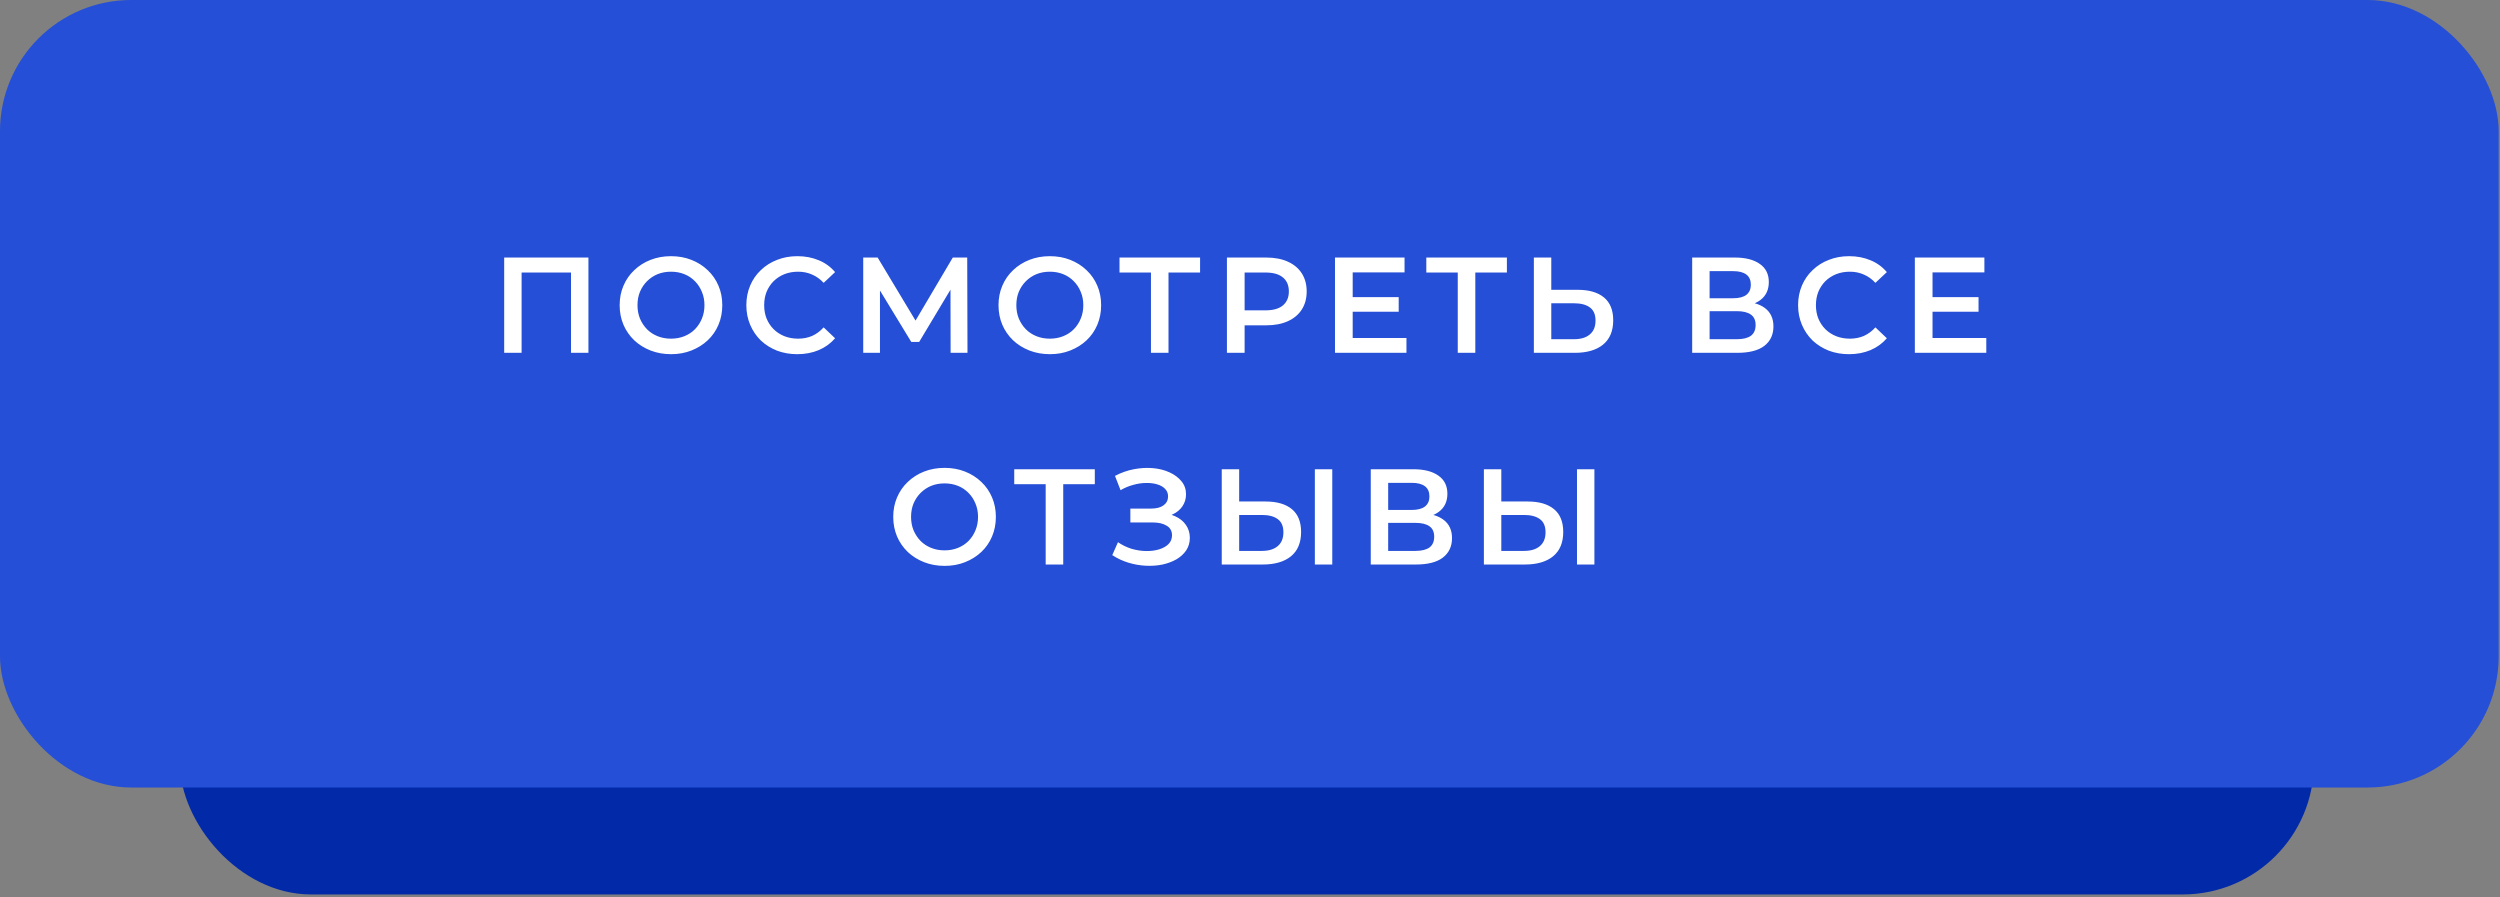
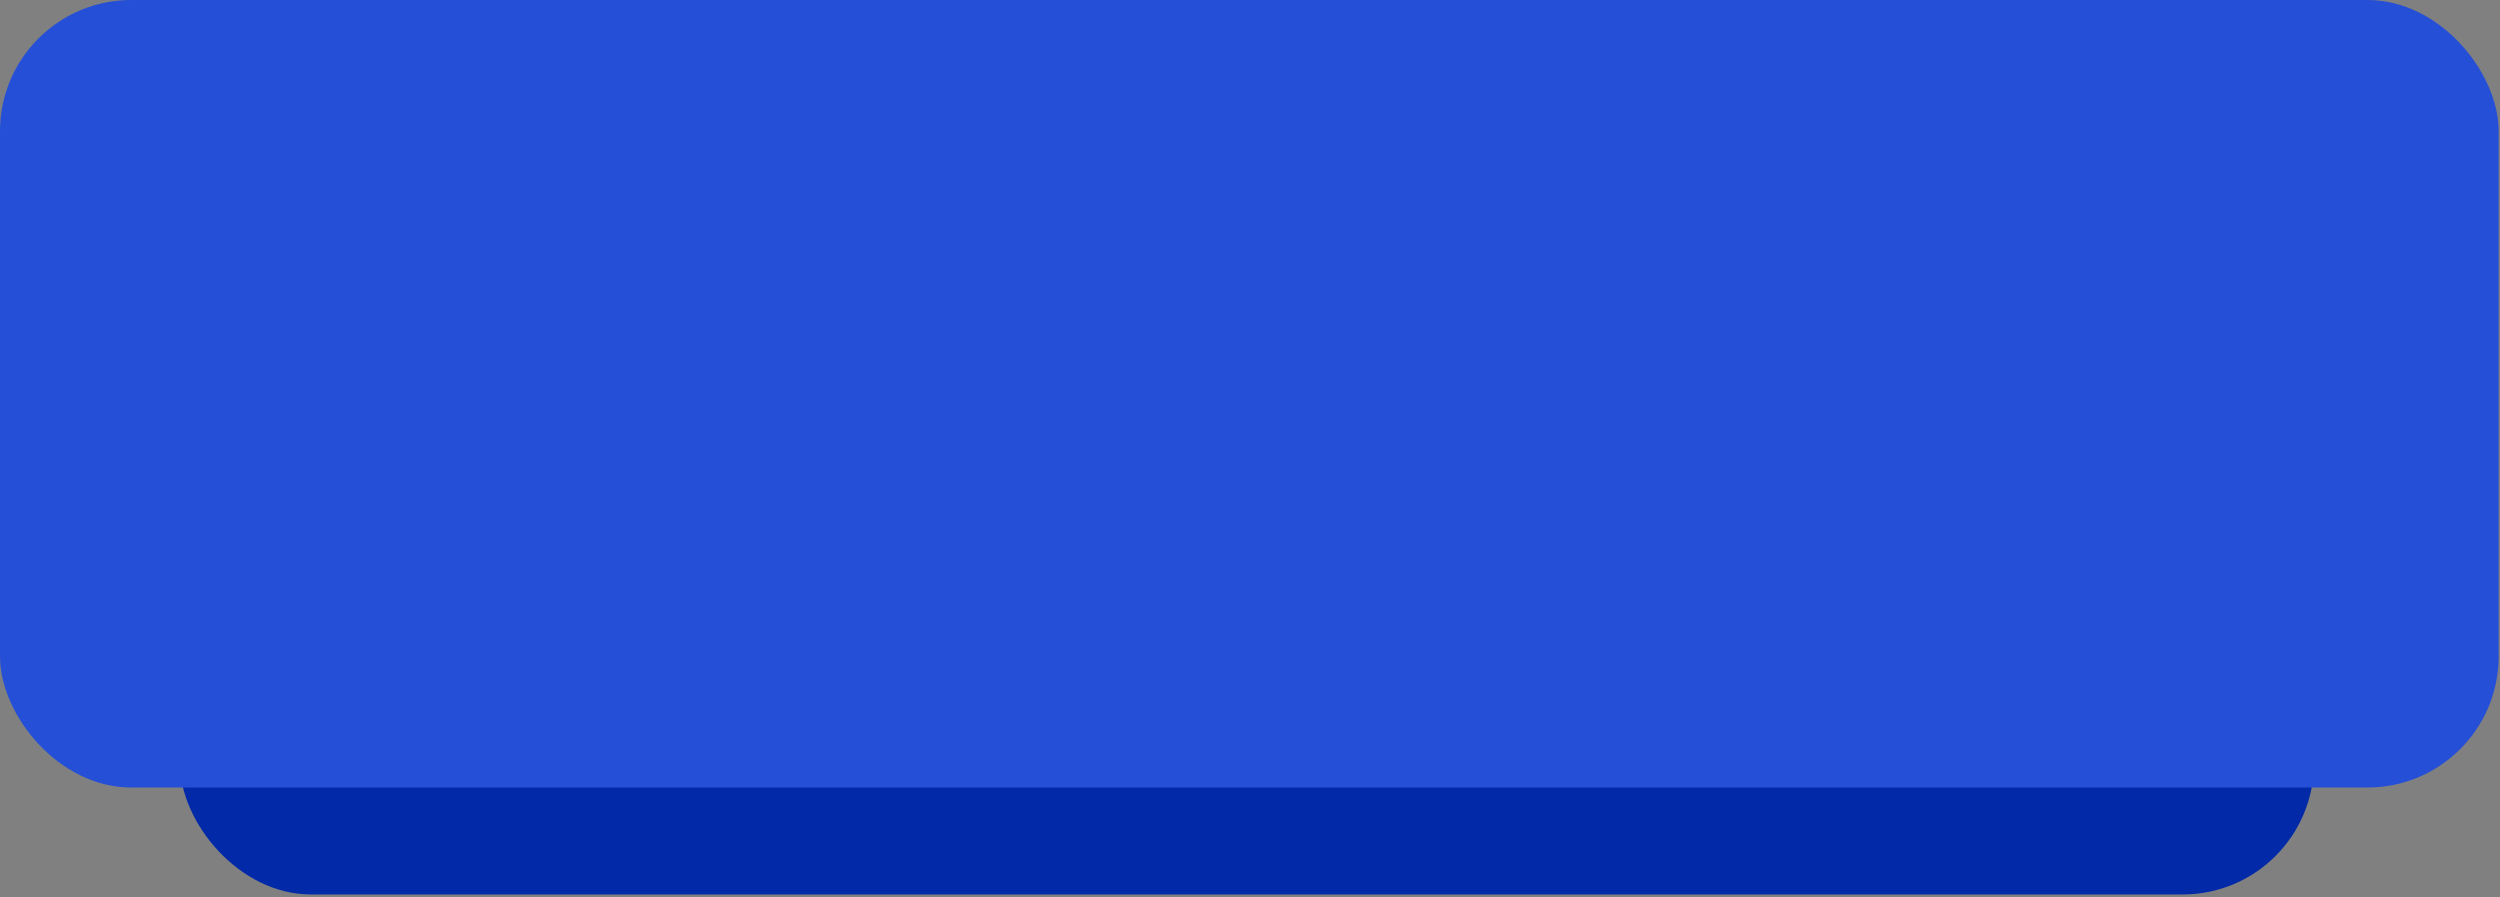
<svg xmlns="http://www.w3.org/2000/svg" width="496" height="178" viewBox="0 0 496 178" fill="none">
  <rect x="0" y="0" width="496" height="178" fill="#808080" stroke="none" />
  <rect x="35.685" y="20.254" width="423.401" height="157.208" rx="26.041" fill="#0129A8" />
  <rect width="495.736" height="156.244" rx="26.041" fill="#244FD6" />
-   <path d="M100.03 70V51.096H116.746V70H113.289V53.203L114.099 54.067H102.676L103.486 53.203V70H100.03ZM133.148 70.27C131.672 70.27 130.313 70.027 129.07 69.541C127.828 69.055 126.748 68.38 125.83 67.516C124.912 66.633 124.2 65.607 123.696 64.437C123.192 63.249 122.94 61.953 122.94 60.548C122.94 59.144 123.192 57.857 123.696 56.687C124.2 55.498 124.912 54.472 125.83 53.608C126.748 52.726 127.828 52.042 129.07 51.556C130.313 51.069 131.663 50.826 133.121 50.826C134.597 50.826 135.948 51.069 137.172 51.556C138.414 52.042 139.494 52.726 140.412 53.608C141.331 54.472 142.042 55.498 142.546 56.687C143.05 57.857 143.302 59.144 143.302 60.548C143.302 61.953 143.05 63.249 142.546 64.437C142.042 65.625 141.331 66.651 140.412 67.516C139.494 68.38 138.414 69.055 137.172 69.541C135.948 70.027 134.606 70.27 133.148 70.27ZM133.121 67.192C134.075 67.192 134.957 67.029 135.768 66.705C136.578 66.381 137.28 65.922 137.874 65.328C138.468 64.716 138.927 64.014 139.251 63.222C139.593 62.412 139.764 61.52 139.764 60.548C139.764 59.576 139.593 58.694 139.251 57.902C138.927 57.092 138.468 56.389 137.874 55.795C137.28 55.183 136.578 54.715 135.768 54.391C134.957 54.067 134.075 53.905 133.121 53.905C132.167 53.905 131.285 54.067 130.475 54.391C129.682 54.715 128.98 55.183 128.368 55.795C127.774 56.389 127.306 57.092 126.964 57.902C126.64 58.694 126.478 59.576 126.478 60.548C126.478 61.502 126.64 62.385 126.964 63.195C127.306 64.005 127.774 64.716 128.368 65.328C128.962 65.922 129.664 66.381 130.475 66.705C131.285 67.029 132.167 67.192 133.121 67.192ZM158.174 70.27C156.734 70.27 155.393 70.036 154.151 69.568C152.926 69.082 151.855 68.407 150.937 67.543C150.037 66.66 149.335 65.625 148.831 64.437C148.327 63.249 148.075 61.953 148.075 60.548C148.075 59.144 148.327 57.848 148.831 56.66C149.335 55.471 150.046 54.445 150.964 53.581C151.882 52.699 152.953 52.024 154.178 51.556C155.402 51.069 156.743 50.826 158.201 50.826C159.75 50.826 161.163 51.096 162.441 51.637C163.719 52.159 164.8 52.942 165.682 53.986L163.413 56.119C162.729 55.381 161.964 54.832 161.118 54.472C160.272 54.094 159.354 53.905 158.363 53.905C157.373 53.905 156.464 54.067 155.636 54.391C154.826 54.715 154.115 55.174 153.503 55.768C152.908 56.362 152.44 57.065 152.098 57.875C151.774 58.685 151.612 59.576 151.612 60.548C151.612 61.52 151.774 62.412 152.098 63.222C152.44 64.032 152.908 64.734 153.503 65.328C154.115 65.922 154.826 66.381 155.636 66.705C156.464 67.029 157.373 67.192 158.363 67.192C159.354 67.192 160.272 67.011 161.118 66.651C161.964 66.273 162.729 65.706 163.413 64.95L165.682 67.111C164.8 68.137 163.719 68.92 162.441 69.46C161.163 70 159.741 70.27 158.174 70.27ZM171.264 70V51.096H174.126L182.417 64.896H180.878L189.033 51.096H191.896L191.95 70H188.601L188.574 56.308H189.276L182.363 67.84H180.797L173.775 56.308H174.585V70H171.264ZM208.312 70.27C206.836 70.27 205.476 70.027 204.234 69.541C202.992 69.055 201.912 68.38 200.993 67.516C200.075 66.633 199.364 65.607 198.86 64.437C198.356 63.249 198.104 61.953 198.104 60.548C198.104 59.144 198.356 57.857 198.86 56.687C199.364 55.498 200.075 54.472 200.993 53.608C201.912 52.726 202.992 52.042 204.234 51.556C205.476 51.069 206.827 50.826 208.285 50.826C209.761 50.826 211.111 51.069 212.336 51.556C213.578 52.042 214.658 52.726 215.576 53.608C216.494 54.472 217.206 55.498 217.71 56.687C218.214 57.857 218.466 59.144 218.466 60.548C218.466 61.953 218.214 63.249 217.71 64.437C217.206 65.625 216.494 66.651 215.576 67.516C214.658 68.38 213.578 69.055 212.336 69.541C211.111 70.027 209.77 70.27 208.312 70.27ZM208.285 67.192C209.239 67.192 210.121 67.029 210.931 66.705C211.741 66.381 212.444 65.922 213.038 65.328C213.632 64.716 214.091 64.014 214.415 63.222C214.757 62.412 214.928 61.52 214.928 60.548C214.928 59.576 214.757 58.694 214.415 57.902C214.091 57.092 213.632 56.389 213.038 55.795C212.444 55.183 211.741 54.715 210.931 54.391C210.121 54.067 209.239 53.905 208.285 53.905C207.331 53.905 206.448 54.067 205.638 54.391C204.846 54.715 204.144 55.183 203.532 55.795C202.938 56.389 202.47 57.092 202.128 57.902C201.804 58.694 201.642 59.576 201.642 60.548C201.642 61.502 201.804 62.385 202.128 63.195C202.47 64.005 202.938 64.716 203.532 65.328C204.126 65.922 204.828 66.381 205.638 66.705C206.448 67.029 207.331 67.192 208.285 67.192ZM228.349 70V53.203L229.186 54.067H222.11V51.096H238.097V54.067H231.022L231.832 53.203V70H228.349ZM243.421 70V51.096H251.198C252.872 51.096 254.304 51.367 255.492 51.907C256.698 52.447 257.625 53.221 258.273 54.229C258.921 55.237 259.246 56.434 259.246 57.821C259.246 59.207 258.921 60.404 258.273 61.412C257.625 62.421 256.698 63.195 255.492 63.735C254.304 64.275 252.872 64.545 251.198 64.545H245.365L246.931 62.898V70H243.421ZM246.931 63.276L245.365 61.574H251.036C252.584 61.574 253.745 61.25 254.52 60.602C255.312 59.936 255.708 59.009 255.708 57.821C255.708 56.614 255.312 55.687 254.52 55.039C253.745 54.391 252.584 54.067 251.036 54.067H245.365L246.931 52.339V63.276ZM268.103 58.955H277.501V61.844H268.103V58.955ZM268.373 67.056H279.04V70H264.862V51.096H278.662V54.04H268.373V67.056ZM289.219 70V53.203L290.056 54.067H282.98V51.096H298.967V54.067H291.892L292.702 53.203V70H289.219ZM313.013 57.497C315.264 57.497 317.001 58.001 318.225 59.009C319.449 60.017 320.062 61.529 320.062 63.546C320.062 65.67 319.386 67.281 318.036 68.38C316.704 69.46 314.841 70 312.446 70H304.318V51.096H307.774V57.497H313.013ZM312.284 67.299C313.634 67.299 314.679 66.984 315.417 66.354C316.173 65.724 316.551 64.806 316.551 63.6C316.551 62.412 316.182 61.547 315.444 61.007C314.706 60.449 313.652 60.17 312.284 60.17H307.774V67.299H312.284ZM335.729 70V51.096H344.182C346.306 51.096 347.962 51.52 349.15 52.366C350.339 53.194 350.933 54.391 350.933 55.957C350.933 57.506 350.366 58.703 349.231 59.549C348.097 60.377 346.603 60.791 344.749 60.791L345.235 59.819C347.341 59.819 348.97 60.242 350.123 61.088C351.275 61.934 351.851 63.159 351.851 64.761C351.851 66.399 351.248 67.687 350.042 68.623C348.835 69.541 347.053 70 344.695 70H335.729ZM339.186 67.299H344.587C345.811 67.299 346.738 67.075 347.368 66.624C347.998 66.156 348.313 65.445 348.313 64.491C348.313 63.537 347.998 62.844 347.368 62.412C346.738 61.962 345.811 61.736 344.587 61.736H339.186V67.299ZM339.186 59.171H343.884C345.019 59.171 345.883 58.946 346.477 58.496C347.071 58.028 347.368 57.362 347.368 56.498C347.368 55.597 347.071 54.922 346.477 54.472C345.883 54.022 345.019 53.797 343.884 53.797H339.186V59.171ZM366.841 70.27C365.401 70.27 364.06 70.036 362.818 69.568C361.593 69.082 360.522 68.407 359.604 67.543C358.704 66.66 358.002 65.625 357.498 64.437C356.993 63.249 356.741 61.953 356.741 60.548C356.741 59.144 356.993 57.848 357.498 56.66C358.002 55.471 358.713 54.445 359.631 53.581C360.549 52.699 361.62 52.024 362.845 51.556C364.069 51.069 365.41 50.826 366.868 50.826C368.417 50.826 369.83 51.096 371.108 51.637C372.386 52.159 373.467 52.942 374.349 53.986L372.08 56.119C371.396 55.381 370.631 54.832 369.785 54.472C368.939 54.094 368.021 53.905 367.03 53.905C366.04 53.905 365.131 54.067 364.303 54.391C363.493 54.715 362.782 55.174 362.169 55.768C361.575 56.362 361.107 57.065 360.765 57.875C360.441 58.685 360.279 59.576 360.279 60.548C360.279 61.52 360.441 62.412 360.765 63.222C361.107 64.032 361.575 64.734 362.169 65.328C362.782 65.922 363.493 66.381 364.303 66.705C365.131 67.029 366.04 67.192 367.03 67.192C368.021 67.192 368.939 67.011 369.785 66.651C370.631 66.273 371.396 65.706 372.08 64.95L374.349 67.111C373.467 68.137 372.386 68.92 371.108 69.46C369.83 70 368.408 70.27 366.841 70.27ZM383.144 58.955H392.542V61.844H383.144V58.955ZM383.414 67.056H394.081V70H379.904V51.096H393.703V54.04H383.414V67.056ZM187.426 112.27C185.949 112.27 184.59 112.027 183.348 111.541C182.106 111.055 181.025 110.38 180.107 109.516C179.189 108.633 178.478 107.607 177.974 106.437C177.47 105.249 177.218 103.952 177.218 102.548C177.218 101.144 177.47 99.857 177.974 98.686C178.478 97.498 179.189 96.472 180.107 95.608C181.025 94.726 182.106 94.042 183.348 93.555C184.59 93.069 185.94 92.826 187.399 92.826C188.875 92.826 190.225 93.069 191.449 93.555C192.692 94.042 193.772 94.726 194.69 95.608C195.608 96.472 196.319 97.498 196.823 98.686C197.328 99.857 197.58 101.144 197.58 102.548C197.58 103.952 197.328 105.249 196.823 106.437C196.319 107.625 195.608 108.651 194.69 109.516C193.772 110.38 192.692 111.055 191.449 111.541C190.225 112.027 188.884 112.27 187.426 112.27ZM187.399 109.191C188.353 109.191 189.235 109.029 190.045 108.705C190.855 108.381 191.557 107.922 192.152 107.328C192.746 106.716 193.205 106.014 193.529 105.222C193.871 104.412 194.042 103.52 194.042 102.548C194.042 101.576 193.871 100.694 193.529 99.902C193.205 99.092 192.746 98.389 192.152 97.795C191.557 97.183 190.855 96.715 190.045 96.391C189.235 96.067 188.353 95.905 187.399 95.905C186.444 95.905 185.562 96.067 184.752 96.391C183.96 96.715 183.258 97.183 182.646 97.795C182.052 98.389 181.584 99.092 181.241 99.902C180.917 100.694 180.755 101.576 180.755 102.548C180.755 103.502 180.917 104.385 181.241 105.195C181.584 106.005 182.052 106.716 182.646 107.328C183.24 107.922 183.942 108.381 184.752 108.705C185.562 109.029 186.444 109.191 187.399 109.191ZM207.462 112V95.203L208.3 96.067H201.224V93.097H217.211V96.067H210.136L210.946 95.203V112H207.462ZM220.671 110.137L221.805 107.571C222.615 108.129 223.498 108.561 224.452 108.867C225.424 109.155 226.387 109.308 227.341 109.326C228.295 109.345 229.16 109.236 229.934 109.002C230.726 108.768 231.356 108.417 231.824 107.949C232.292 107.481 232.526 106.896 232.526 106.194C232.526 105.348 232.175 104.718 231.473 104.304C230.789 103.871 229.853 103.655 228.664 103.655H224.263V100.901H228.394C229.457 100.901 230.276 100.685 230.852 100.253C231.446 99.821 231.743 99.236 231.743 98.498C231.743 97.885 231.545 97.381 231.149 96.985C230.771 96.589 230.249 96.292 229.583 96.094C228.935 95.896 228.196 95.806 227.368 95.824C226.558 95.824 225.712 95.95 224.83 96.202C223.948 96.436 223.11 96.787 222.318 97.255L221.211 94.42C222.399 93.79 223.642 93.349 224.938 93.097C226.252 92.844 227.521 92.772 228.746 92.88C229.97 92.988 231.068 93.267 232.04 93.718C233.03 94.168 233.822 94.762 234.417 95.5C235.011 96.22 235.308 97.075 235.308 98.065C235.308 98.966 235.065 99.767 234.579 100.469C234.111 101.153 233.462 101.684 232.634 102.062C231.806 102.44 230.843 102.629 229.745 102.629L229.88 101.765C231.122 101.765 232.202 101.981 233.12 102.413C234.057 102.827 234.777 103.403 235.281 104.142C235.803 104.88 236.064 105.735 236.064 106.707C236.064 107.625 235.83 108.444 235.362 109.164C234.894 109.867 234.255 110.461 233.444 110.947C232.634 111.415 231.707 111.766 230.663 112C229.619 112.216 228.52 112.297 227.368 112.243C226.216 112.189 225.064 111.991 223.912 111.649C222.777 111.307 221.697 110.803 220.671 110.137ZM251.09 99.497C253.34 99.497 255.078 100.001 256.302 101.009C257.526 102.017 258.138 103.529 258.138 105.546C258.138 107.67 257.463 109.281 256.113 110.38C254.781 111.46 252.917 112 250.523 112H242.394V93.097H245.851V99.497H251.09ZM250.361 109.299C251.711 109.299 252.755 108.984 253.493 108.354C254.249 107.724 254.628 106.806 254.628 105.6C254.628 104.412 254.258 103.547 253.52 103.007C252.782 102.449 251.729 102.17 250.361 102.17H245.851V109.299H250.361ZM260.866 112V93.097H264.322V112H260.866ZM271.958 112V93.097H280.411C282.535 93.097 284.192 93.519 285.38 94.366C286.568 95.194 287.162 96.391 287.162 97.957C287.162 99.506 286.595 100.703 285.461 101.549C284.327 102.377 282.833 102.791 280.978 102.791L281.464 101.819C283.571 101.819 285.2 102.242 286.352 103.088C287.504 103.934 288.081 105.159 288.081 106.761C288.081 108.399 287.477 109.687 286.271 110.623C285.065 111.541 283.283 112 280.924 112H271.958ZM275.415 109.299H280.816C282.04 109.299 282.968 109.074 283.598 108.624C284.228 108.156 284.543 107.445 284.543 106.491C284.543 105.537 284.228 104.844 283.598 104.412C282.968 103.961 282.04 103.736 280.816 103.736H275.415V109.299ZM275.415 101.171H280.114C281.248 101.171 282.112 100.946 282.706 100.496C283.301 100.028 283.598 99.362 283.598 98.498C283.598 97.597 283.301 96.922 282.706 96.472C282.112 96.022 281.248 95.797 280.114 95.797H275.415V101.171ZM303.098 99.497C305.348 99.497 307.086 100.001 308.31 101.009C309.534 102.017 310.146 103.529 310.146 105.546C310.146 107.67 309.471 109.281 308.121 110.38C306.789 111.46 304.925 112 302.531 112H294.402V93.097H297.859V99.497H303.098ZM302.369 109.299C303.719 109.299 304.763 108.984 305.501 108.354C306.257 107.724 306.635 106.806 306.635 105.6C306.635 104.412 306.266 103.547 305.528 103.007C304.79 102.449 303.737 102.17 302.369 102.17H297.859V109.299H302.369ZM312.874 112V93.097H316.33V112H312.874Z" fill="white" />
</svg>